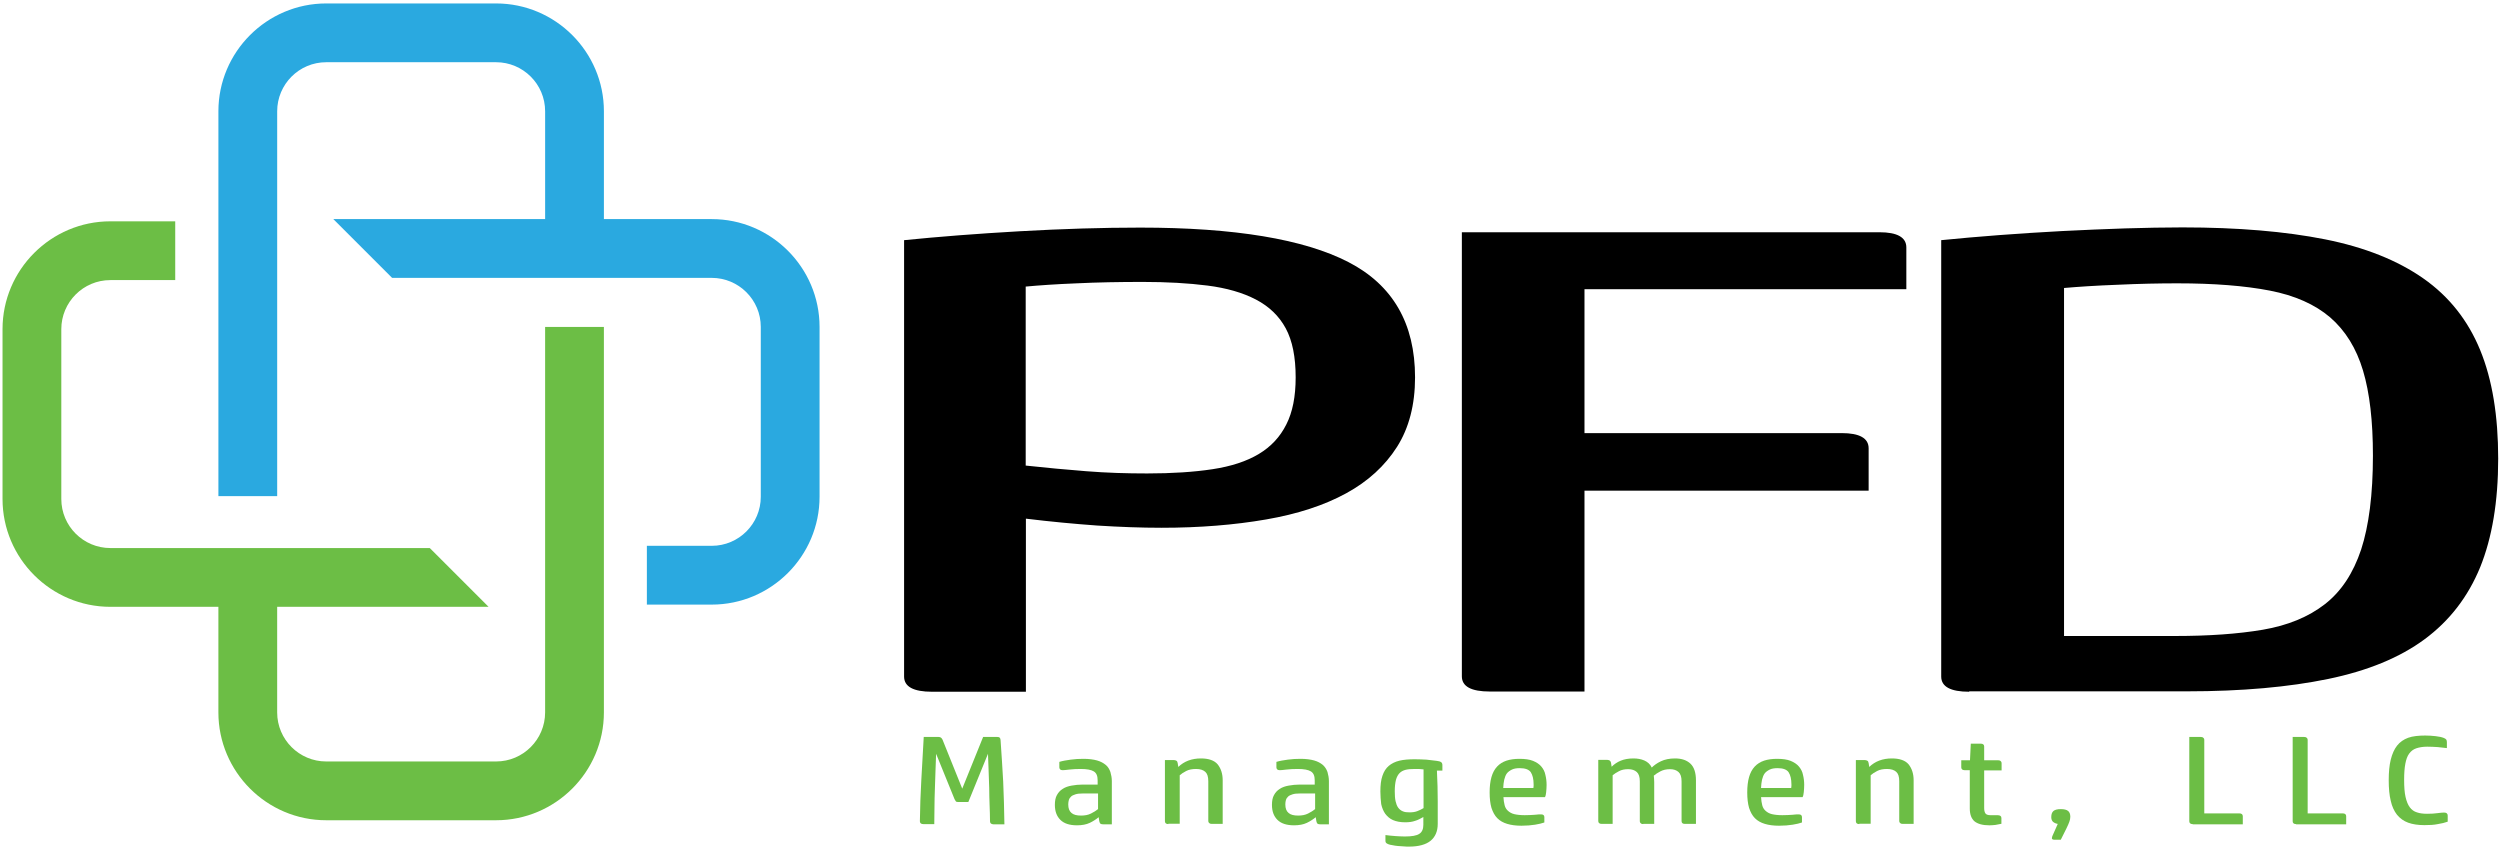
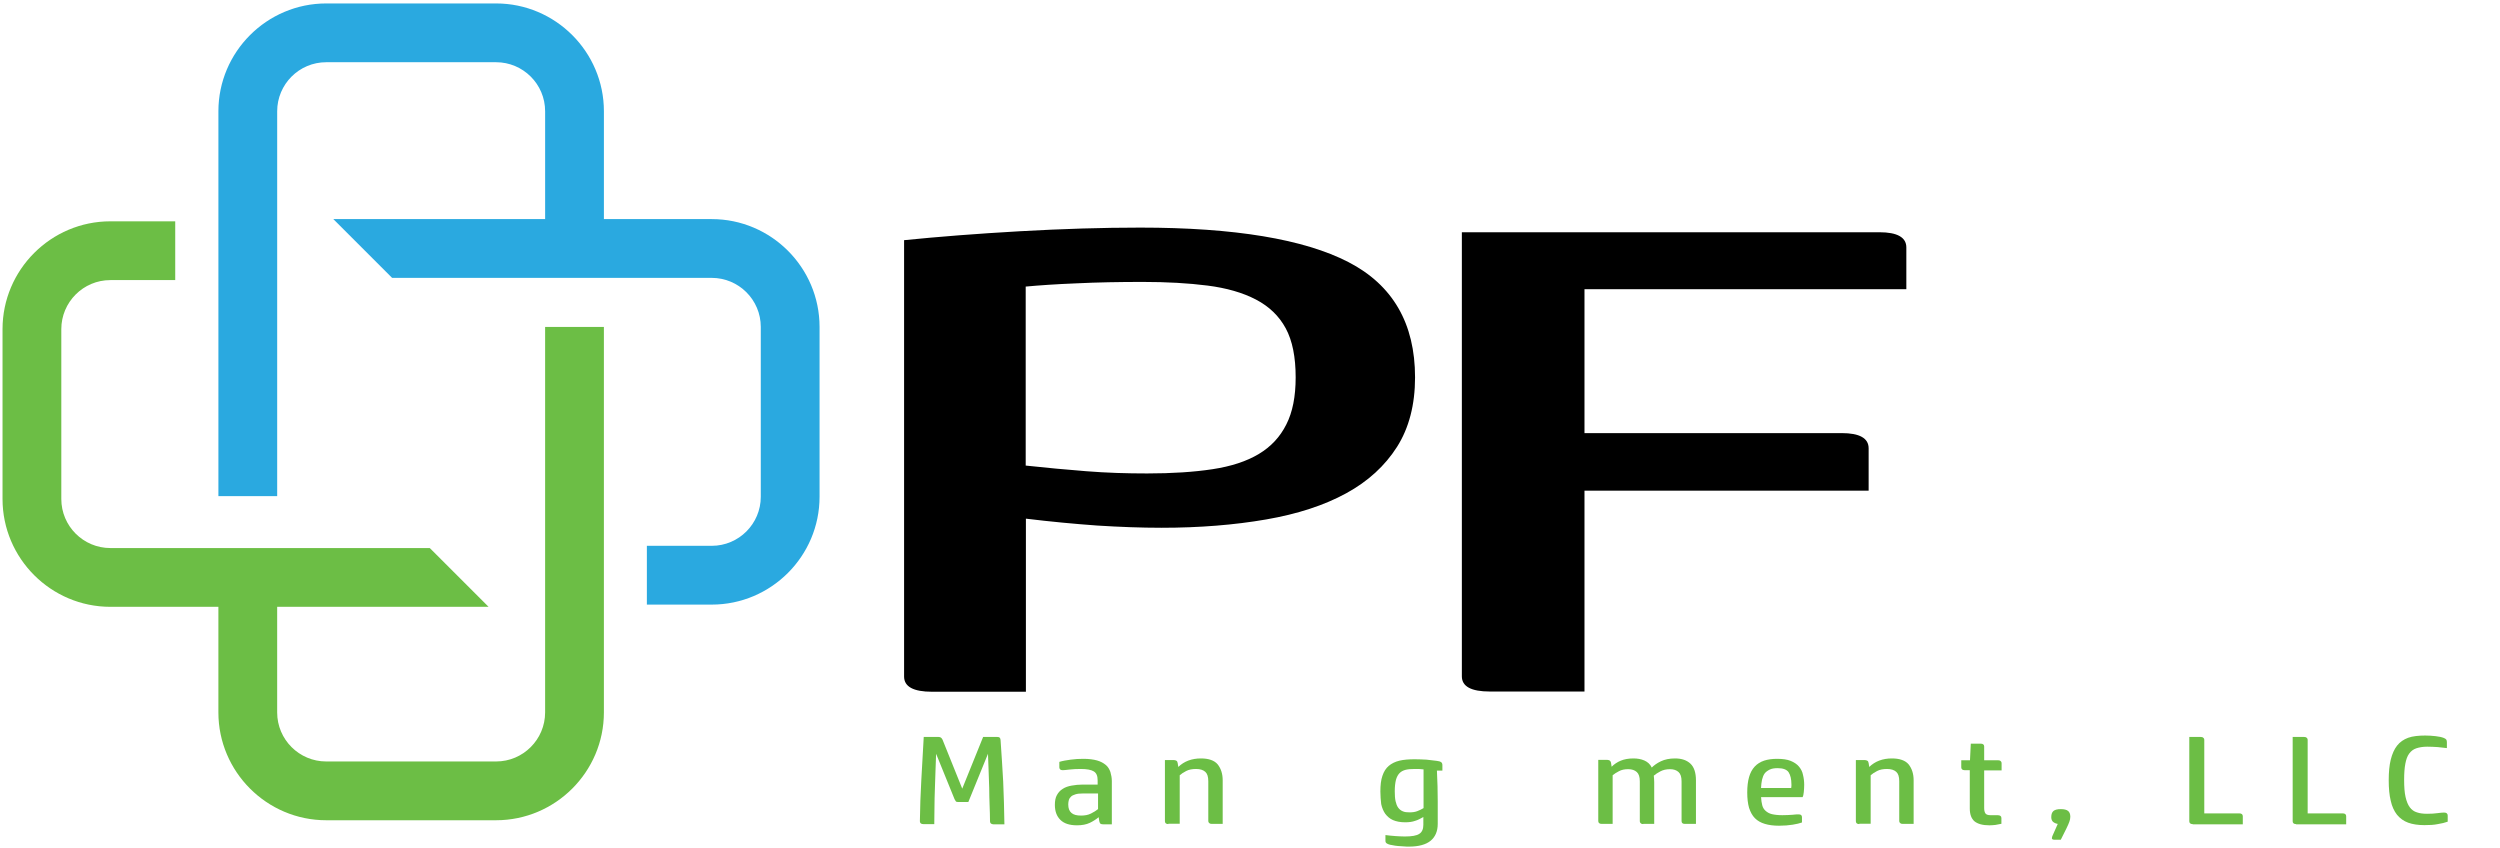
<svg xmlns="http://www.w3.org/2000/svg" width="233" height="79" viewBox="0 0 233 79" fill="none">
  <path d="M86.868 64.471C85.13 64.471 84.261 63.998 84.261 63.054V22.384C87.453 22.062 91.061 21.779 95.047 21.552C99.052 21.326 102.792 21.212 106.268 21.212C115.052 21.212 121.531 22.289 125.668 24.424C129.805 26.558 131.883 30.147 131.883 35.172C131.883 37.722 131.316 39.895 130.201 41.651C129.068 43.427 127.5 44.863 125.46 45.977C123.42 47.092 120.945 47.904 117.998 48.414C115.052 48.924 111.802 49.188 108.251 49.188C106.362 49.188 104.36 49.113 102.263 48.981C100.147 48.83 97.937 48.622 95.614 48.339V64.471H86.868ZM95.576 43.389C97.465 43.597 99.354 43.767 101.243 43.918C103.132 44.069 105.021 44.126 106.91 44.126C109.233 44.126 111.273 43.994 113.011 43.729C114.749 43.465 116.185 42.993 117.318 42.313C118.452 41.633 119.302 40.726 119.887 39.555C120.473 38.402 120.756 36.948 120.756 35.172C120.756 33.283 120.454 31.753 119.831 30.601C119.207 29.448 118.282 28.561 117.054 27.918C115.826 27.276 114.315 26.842 112.539 26.615C110.763 26.388 108.742 26.275 106.494 26.275C104.322 26.275 102.263 26.313 100.336 26.407C98.409 26.483 96.823 26.596 95.595 26.709V43.389H95.576Z" fill="black" />
  <path d="M177.652 26.954H147.674V40.365H171.645C173.307 40.365 174.157 40.838 174.157 41.782V45.73H147.674V64.45H138.852C137.114 64.45 136.245 63.978 136.245 63.034V21.645H175.159C176.821 21.645 177.671 22.118 177.671 23.062V26.954H177.652Z" fill="black" />
-   <path d="M183.528 64.47C181.79 64.47 180.921 63.998 180.921 63.053V22.383C182.583 22.213 184.397 22.062 186.324 21.911C188.25 21.76 190.215 21.646 192.217 21.533C194.22 21.438 196.165 21.344 198.054 21.287C199.943 21.231 201.719 21.193 203.4 21.193C208.557 21.193 212.996 21.571 216.699 22.307C220.401 23.044 223.461 24.272 225.86 25.953C228.259 27.634 230.016 29.863 231.15 32.621C232.283 35.379 232.831 38.761 232.831 42.746C232.831 46.751 232.264 50.114 231.15 52.871C230.016 55.629 228.297 57.858 225.974 59.577C223.65 61.296 220.647 62.524 216.982 63.28C213.317 64.035 208.935 64.432 203.854 64.432H183.528V64.47ZM202.928 26.407C201.247 26.407 199.395 26.444 197.374 26.539C195.334 26.614 193.672 26.728 192.368 26.841V59.275H202.72C205.837 59.275 208.576 59.086 210.899 58.69C213.223 58.293 215.15 57.499 216.68 56.309C218.21 55.119 219.324 53.419 220.061 51.209C220.779 48.999 221.157 46.09 221.157 42.463C221.157 39.252 220.855 36.607 220.231 34.529C219.608 32.451 218.588 30.808 217.171 29.58C215.754 28.371 213.884 27.54 211.561 27.087C209.218 26.633 206.347 26.407 202.928 26.407Z" fill="black" />
  <path d="M92.269 76.543C92.269 76.09 92.25 75.58 92.231 75.051C92.213 74.522 92.194 73.974 92.194 73.427C92.175 72.879 92.156 72.331 92.137 71.783C92.118 71.235 92.099 70.744 92.08 70.253L90.248 74.749H89.304C89.19 74.749 89.115 74.73 89.077 74.673C89.039 74.617 89.001 74.56 88.964 74.484L87.245 70.253C87.226 70.744 87.207 71.273 87.188 71.84C87.169 72.406 87.15 72.973 87.131 73.54C87.112 74.106 87.093 74.673 87.093 75.24C87.093 75.807 87.075 76.317 87.075 76.808H86.055C85.847 76.808 85.733 76.713 85.733 76.543C85.752 75.278 85.79 73.993 85.866 72.709C85.941 71.424 86.017 70.083 86.092 68.685H87.49C87.66 68.685 87.773 68.779 87.849 68.95L89.681 73.502L91.627 68.685H92.949C93.063 68.685 93.138 68.704 93.176 68.761C93.214 68.798 93.252 68.874 93.252 68.968C93.346 70.253 93.422 71.556 93.497 72.841C93.554 74.144 93.592 75.467 93.611 76.827H92.572C92.364 76.808 92.269 76.713 92.269 76.543Z" fill="#6CBE45" />
  <path d="M100.374 76.919C99.675 76.919 99.165 76.749 98.825 76.409C98.484 76.069 98.314 75.616 98.314 75.011C98.314 74.652 98.371 74.331 98.503 74.104C98.636 73.859 98.806 73.67 99.051 73.519C99.278 73.368 99.561 73.273 99.882 73.217C100.203 73.16 100.543 73.122 100.921 73.122H102.3V72.725C102.3 72.31 102.187 72.045 101.941 71.894C101.696 71.743 101.299 71.668 100.714 71.668C100.317 71.668 99.977 71.686 99.656 71.724C99.353 71.762 99.146 71.781 99.051 71.781C98.938 71.781 98.862 71.762 98.806 71.705C98.749 71.649 98.73 71.592 98.73 71.516V71.007C99.032 70.912 99.391 70.855 99.788 70.799C100.185 70.742 100.581 70.723 100.978 70.723C101.488 70.723 101.904 70.78 102.244 70.874C102.584 70.969 102.848 71.12 103.056 71.29C103.264 71.46 103.396 71.686 103.49 71.951C103.566 72.215 103.623 72.499 103.623 72.801V76.825H102.81C102.659 76.825 102.565 76.787 102.527 76.73C102.489 76.674 102.47 76.598 102.451 76.522L102.395 76.163C102.168 76.352 101.885 76.541 101.564 76.692C101.242 76.844 100.846 76.919 100.374 76.919ZM100.902 73.953C100.638 73.953 100.411 73.972 100.241 74.029C100.071 74.086 99.92 74.142 99.826 74.237C99.731 74.331 99.656 74.426 99.618 74.558C99.58 74.69 99.561 74.822 99.561 74.973C99.561 75.332 99.656 75.597 99.863 75.767C100.052 75.937 100.355 76.012 100.751 76.012C101.11 76.012 101.412 75.956 101.677 75.823C101.941 75.691 102.149 75.559 102.338 75.408V73.953H100.902Z" fill="#6CBE45" />
  <path d="M108.892 76.806C108.684 76.806 108.571 76.712 108.571 76.542V70.837H109.383C109.478 70.837 109.553 70.856 109.629 70.894C109.704 70.932 109.742 71.007 109.761 71.121L109.818 71.479C110.366 70.951 111.064 70.686 111.933 70.686C112.651 70.686 113.18 70.875 113.482 71.234C113.785 71.612 113.955 72.103 113.955 72.726V76.787H112.935C112.84 76.787 112.765 76.769 112.708 76.712C112.651 76.674 112.613 76.599 112.613 76.504V72.802C112.613 72.386 112.519 72.103 112.33 71.933C112.141 71.763 111.858 71.668 111.48 71.668C111.121 71.668 110.8 71.725 110.554 71.857C110.29 71.99 110.101 72.122 109.95 72.254V76.769H108.892V76.806Z" fill="#6CBE45" />
-   <path d="M120.605 76.919C119.906 76.919 119.396 76.749 119.056 76.409C118.716 76.069 118.546 75.616 118.546 75.011C118.546 74.652 118.602 74.331 118.735 74.104C118.867 73.859 119.037 73.67 119.282 73.519C119.509 73.368 119.792 73.273 120.114 73.217C120.435 73.16 120.775 73.122 121.153 73.122H122.532V72.725C122.532 72.31 122.418 72.045 122.173 71.894C121.927 71.743 121.53 71.668 120.945 71.668C120.548 71.668 120.208 71.686 119.887 71.724C119.585 71.762 119.377 71.781 119.282 71.781C119.169 71.781 119.094 71.762 119.037 71.705C118.98 71.649 118.961 71.592 118.961 71.516V71.007C119.264 70.912 119.623 70.855 120.019 70.799C120.416 70.742 120.813 70.723 121.209 70.723C121.719 70.723 122.135 70.78 122.475 70.874C122.815 70.969 123.079 71.12 123.287 71.29C123.495 71.479 123.627 71.686 123.722 71.951C123.797 72.215 123.854 72.499 123.854 72.801V76.825H123.042C122.89 76.825 122.796 76.787 122.758 76.73C122.72 76.674 122.702 76.598 122.683 76.522L122.626 76.163C122.399 76.352 122.116 76.541 121.795 76.692C121.474 76.844 121.077 76.919 120.605 76.919ZM121.134 73.953C120.869 73.953 120.643 73.972 120.473 74.029C120.303 74.086 120.151 74.142 120.057 74.237C119.963 74.331 119.887 74.426 119.849 74.558C119.811 74.69 119.793 74.822 119.793 74.973C119.793 75.332 119.887 75.597 120.095 75.767C120.284 75.937 120.586 76.012 120.983 76.012C121.341 76.012 121.644 75.956 121.908 75.823C122.173 75.691 122.38 75.559 122.569 75.408V73.953H121.134Z" fill="#6CBE45" />
  <path d="M128.651 73.766C128.651 73.181 128.708 72.689 128.84 72.312C128.972 71.915 129.161 71.613 129.425 71.386C129.69 71.159 130.03 70.989 130.427 70.895C130.823 70.8 131.314 70.763 131.862 70.763C132.221 70.763 132.58 70.782 132.958 70.8C133.336 70.838 133.657 70.876 133.921 70.914C134.091 70.933 134.224 70.971 134.299 71.027C134.375 71.065 134.431 71.159 134.431 71.311V71.82H133.921C133.94 72.312 133.959 72.803 133.978 73.275C133.978 73.747 133.997 74.239 133.997 74.692V76.789C133.997 77.469 133.77 77.998 133.336 78.356C132.901 78.715 132.221 78.904 131.314 78.904C131.163 78.904 131.012 78.904 130.842 78.885C130.672 78.867 130.483 78.867 130.294 78.848C130.106 78.829 129.935 78.81 129.784 78.772C129.614 78.753 129.482 78.715 129.388 78.678C129.274 78.64 129.199 78.583 129.161 78.526C129.123 78.47 129.123 78.394 129.123 78.319V77.828C129.425 77.865 129.747 77.903 130.049 77.922C130.351 77.941 130.653 77.96 130.937 77.96C131.579 77.96 132.032 77.884 132.278 77.714C132.523 77.563 132.656 77.28 132.656 76.883V76.146C132.391 76.297 132.146 76.43 131.881 76.505C131.617 76.6 131.314 76.638 130.956 76.638C130.502 76.638 130.124 76.562 129.822 76.43C129.52 76.297 129.293 76.09 129.104 75.844C128.934 75.599 128.802 75.296 128.727 74.937C128.689 74.579 128.651 74.201 128.651 73.766ZM129.992 73.747C129.992 74.106 130.011 74.427 130.068 74.673C130.124 74.918 130.2 75.126 130.313 75.277C130.427 75.428 130.559 75.542 130.748 75.617C130.918 75.693 131.126 75.712 131.371 75.712C131.654 75.712 131.9 75.674 132.089 75.599C132.297 75.523 132.486 75.428 132.675 75.315V71.707C132.523 71.688 132.391 71.688 132.24 71.669C132.089 71.669 131.957 71.669 131.843 71.669C131.522 71.669 131.239 71.688 131.012 71.745C130.786 71.802 130.597 71.896 130.446 72.047C130.294 72.198 130.181 72.406 130.106 72.671C130.03 72.973 129.992 73.313 129.992 73.747Z" fill="#6CBE45" />
-   <path d="M140.118 74.256C140.137 74.577 140.175 74.841 140.232 75.049C140.288 75.276 140.402 75.446 140.553 75.578C140.704 75.71 140.893 75.823 141.139 75.88C141.384 75.937 141.705 75.975 142.102 75.975C142.442 75.975 142.763 75.956 143.046 75.937C143.33 75.899 143.519 75.899 143.632 75.899C143.84 75.899 143.934 75.993 143.934 76.163V76.655C143.727 76.73 143.424 76.806 143.065 76.862C142.706 76.919 142.272 76.957 141.8 76.957C141.29 76.957 140.855 76.9 140.477 76.787C140.1 76.674 139.797 76.504 139.552 76.258C139.306 76.012 139.136 75.691 139.004 75.294C138.891 74.898 138.834 74.426 138.834 73.859C138.834 73.292 138.891 72.82 139.004 72.423C139.117 72.026 139.287 71.705 139.533 71.441C139.76 71.195 140.062 71.007 140.402 70.893C140.742 70.78 141.157 70.723 141.611 70.723C142.121 70.723 142.555 70.78 142.876 70.912C143.198 71.044 143.462 71.214 143.651 71.441C143.84 71.668 143.972 71.913 144.029 72.215C144.104 72.518 144.142 72.82 144.142 73.16C144.142 73.387 144.123 73.613 144.104 73.821C144.085 74.029 144.048 74.199 143.991 74.293H140.118V74.256ZM142.914 73.424C142.914 73.349 142.933 73.292 142.933 73.254C142.933 73.217 142.933 73.16 142.933 73.103C142.933 72.612 142.839 72.234 142.669 71.97C142.499 71.724 142.159 71.592 141.649 71.592C141.346 71.592 141.101 71.63 140.912 71.724C140.723 71.819 140.553 71.932 140.44 72.083C140.326 72.234 140.251 72.442 140.194 72.669C140.137 72.895 140.119 73.16 140.1 73.443H142.914V73.424Z" fill="#6CBE45" />
  <path d="M153.152 76.806C153.057 76.806 152.982 76.787 152.925 76.731C152.868 76.693 152.83 76.618 152.83 76.523V72.821C152.83 72.405 152.736 72.122 152.547 71.952C152.358 71.782 152.094 71.687 151.754 71.687C151.414 71.687 151.13 71.744 150.885 71.876C150.639 72.008 150.45 72.122 150.299 72.254V76.787H149.279C149.071 76.787 148.958 76.693 148.958 76.523V70.818H149.77C149.865 70.818 149.94 70.837 150.016 70.875C150.073 70.913 150.129 70.988 150.148 71.102L150.205 71.46C150.45 71.215 150.734 71.026 151.055 70.894C151.376 70.762 151.773 70.686 152.226 70.686C152.604 70.686 152.944 70.743 153.246 70.875C153.548 71.007 153.794 71.215 153.945 71.536C154.153 71.328 154.436 71.121 154.795 70.951C155.154 70.781 155.588 70.686 156.117 70.686C156.741 70.686 157.213 70.856 157.553 71.177C157.893 71.498 158.063 72.027 158.063 72.726V76.787H157.024C156.816 76.787 156.722 76.693 156.722 76.523V72.821C156.722 72.405 156.627 72.122 156.438 71.952C156.25 71.782 155.985 71.687 155.645 71.687C155.286 71.687 154.984 71.763 154.738 71.895C154.493 72.027 154.285 72.159 154.134 72.292C154.153 72.499 154.172 72.707 154.172 72.896V76.787H153.152V76.806Z" fill="#6CBE45" />
  <path d="M164.128 74.256C164.147 74.577 164.184 74.841 164.241 75.049C164.298 75.276 164.411 75.446 164.562 75.578C164.713 75.71 164.902 75.823 165.148 75.88C165.393 75.937 165.715 75.975 166.111 75.975C166.451 75.975 166.772 75.956 167.056 75.937C167.339 75.899 167.528 75.899 167.641 75.899C167.849 75.899 167.944 75.993 167.944 76.163V76.655C167.736 76.73 167.434 76.806 167.075 76.862C166.716 76.919 166.281 76.957 165.809 76.957C165.299 76.957 164.864 76.9 164.487 76.787C164.109 76.674 163.807 76.504 163.561 76.258C163.315 76.012 163.145 75.691 163.013 75.294C162.9 74.898 162.843 74.426 162.843 73.859C162.843 73.292 162.9 72.82 163.013 72.423C163.127 72.026 163.297 71.705 163.542 71.441C163.769 71.195 164.071 71.007 164.411 70.893C164.751 70.78 165.167 70.723 165.62 70.723C166.13 70.723 166.565 70.78 166.886 70.912C167.207 71.044 167.471 71.214 167.66 71.441C167.849 71.668 167.981 71.913 168.038 72.215C168.114 72.518 168.151 72.82 168.151 73.16C168.151 73.387 168.132 73.613 168.114 73.821C168.095 74.029 168.057 74.199 168 74.293H164.128V74.256ZM166.942 73.424C166.942 73.349 166.961 73.292 166.961 73.254C166.961 73.217 166.961 73.16 166.961 73.103C166.961 72.612 166.867 72.234 166.697 71.97C166.527 71.724 166.187 71.592 165.677 71.592C165.374 71.592 165.129 71.63 164.94 71.724C164.751 71.819 164.581 71.932 164.468 72.083C164.354 72.234 164.279 72.442 164.222 72.669C164.166 72.895 164.147 73.16 164.128 73.443H166.942V73.424Z" fill="#6CBE45" />
  <path d="M173.288 76.806C173.08 76.806 172.967 76.712 172.967 76.542V70.837H173.779C173.874 70.837 173.949 70.856 174.025 70.894C174.1 70.932 174.138 71.007 174.157 71.121L174.214 71.479C174.761 70.951 175.46 70.686 176.329 70.686C177.047 70.686 177.576 70.875 177.878 71.234C178.181 71.612 178.351 72.103 178.351 72.726V76.787H177.33C177.236 76.787 177.16 76.769 177.104 76.712C177.047 76.674 177.009 76.599 177.009 76.504V72.802C177.009 72.386 176.915 72.103 176.726 71.933C176.537 71.763 176.254 71.668 175.876 71.668C175.517 71.668 175.196 71.725 174.95 71.857C174.686 71.99 174.497 72.122 174.346 72.254V76.769H173.288V76.806Z" fill="#6CBE45" />
  <path d="M186.568 76.769C186.36 76.807 186.172 76.845 185.983 76.882C185.794 76.901 185.605 76.92 185.416 76.92C184.774 76.92 184.32 76.788 184.018 76.543C183.735 76.297 183.584 75.9 183.584 75.352V71.782H183.111C182.904 71.782 182.79 71.688 182.79 71.518V70.857H183.603L183.678 69.308H184.604C184.812 69.308 184.925 69.402 184.925 69.572V70.857H186.228C186.323 70.857 186.398 70.876 186.455 70.932C186.512 70.97 186.549 71.046 186.549 71.14V71.801H184.925V75.315C184.925 75.522 184.963 75.692 185.038 75.806C185.114 75.919 185.284 75.976 185.51 75.976C185.662 75.976 185.794 75.976 185.888 75.976C185.983 75.976 186.077 75.976 186.172 75.976C186.417 75.976 186.531 76.07 186.531 76.24V76.769H186.568Z" fill="#6CBE45" />
  <path d="M192.954 76.127C192.954 76.279 192.916 76.449 192.859 76.6C192.803 76.751 192.708 76.978 192.576 77.242L192.066 78.262H191.461C191.31 78.262 191.235 78.205 191.235 78.111C191.235 78.073 191.254 78.016 191.273 77.941L191.783 76.789C191.556 76.751 191.405 76.656 191.31 76.562C191.216 76.449 191.178 76.316 191.178 76.146C191.178 75.882 191.254 75.693 191.386 75.58C191.537 75.466 191.745 75.41 192.066 75.41C192.387 75.41 192.595 75.466 192.746 75.58C192.878 75.693 192.954 75.863 192.954 76.127Z" fill="#6CBE45" />
  <path d="M204.363 76.808C204.155 76.808 204.042 76.713 204.042 76.543V68.685H205.118C205.213 68.685 205.288 68.704 205.345 68.761C205.402 68.798 205.439 68.874 205.439 68.968V75.807H208.707C208.915 75.807 209.029 75.901 209.029 76.071V76.827H204.363V76.808Z" fill="#6CBE45" />
  <path d="M213.998 76.808C213.79 76.808 213.677 76.713 213.677 76.543V68.685H214.753C214.848 68.685 214.923 68.704 214.98 68.761C215.037 68.798 215.074 68.874 215.074 68.968V75.807H218.342C218.55 75.807 218.664 75.901 218.664 76.071V76.827H213.998V76.808Z" fill="#6CBE45" />
  <path d="M226.029 68.552C226.331 68.552 226.653 68.571 226.993 68.609C227.333 68.647 227.578 68.703 227.767 68.779C227.88 68.817 227.937 68.873 227.994 68.93C228.032 68.987 228.05 69.081 228.05 69.176V69.723C227.786 69.686 227.503 69.667 227.2 69.629C226.879 69.61 226.558 69.591 226.218 69.591C225.821 69.591 225.481 69.648 225.198 69.742C224.915 69.837 224.707 70.007 224.537 70.234C224.367 70.46 224.253 70.781 224.178 71.178C224.102 71.575 224.065 72.066 224.065 72.67C224.065 73.331 224.102 73.86 224.197 74.276C224.291 74.692 224.423 75.013 224.593 75.239C224.763 75.466 224.99 75.636 225.255 75.712C225.519 75.806 225.84 75.844 226.199 75.844C226.577 75.844 226.898 75.825 227.163 75.787C227.446 75.749 227.654 75.73 227.786 75.73C228.013 75.73 228.126 75.825 228.126 76.014V76.581C227.861 76.675 227.559 76.751 227.2 76.807C226.841 76.883 226.426 76.902 225.954 76.902C225.368 76.902 224.858 76.826 224.442 76.675C224.027 76.524 223.687 76.278 223.403 75.938C223.139 75.598 222.931 75.164 222.818 74.635C222.686 74.106 222.629 73.464 222.629 72.727C222.629 71.971 222.686 71.329 222.818 70.8C222.95 70.271 223.139 69.837 223.403 69.497C223.668 69.157 224.027 68.911 224.442 68.76C224.858 68.609 225.425 68.552 226.029 68.552Z" fill="#6CBE45" />
  <path d="M66.333 20.42H56.284V10.37C56.284 4.836 51.769 0.321 46.234 0.321H30.404C24.87 0.321 20.355 4.836 20.355 10.37V46.242H25.833V10.37C25.833 7.858 27.873 5.799 30.404 5.799H46.234C48.747 5.799 50.806 7.839 50.806 10.37V20.42H31.066L36.544 25.898H66.333C68.846 25.898 70.905 27.938 70.905 30.469V46.299C70.905 48.812 68.865 50.87 66.333 50.87H60.288V56.349H66.333C71.868 56.349 76.383 51.834 76.383 46.299V30.469C76.383 24.934 71.868 20.42 66.333 20.42Z" fill="#2AA9E0" />
  <path d="M50.805 30.469V66.397C50.805 68.91 48.765 70.969 46.233 70.969H30.404C27.891 70.969 25.832 68.929 25.832 66.397V56.556H45.535L40.056 51.078H10.286C7.773 51.078 5.714 49.038 5.714 46.506V30.676C5.714 28.164 7.754 26.105 10.286 26.105H16.331V20.627H10.286C4.751 20.627 0.236 25.142 0.236 30.676V46.506C0.236 52.041 4.751 56.556 10.286 56.556H20.354V66.397C20.354 71.932 24.869 76.447 30.404 76.447H46.233C51.768 76.447 56.283 71.932 56.283 66.397V30.469H50.805Z" fill="#6CBE45" />
</svg>